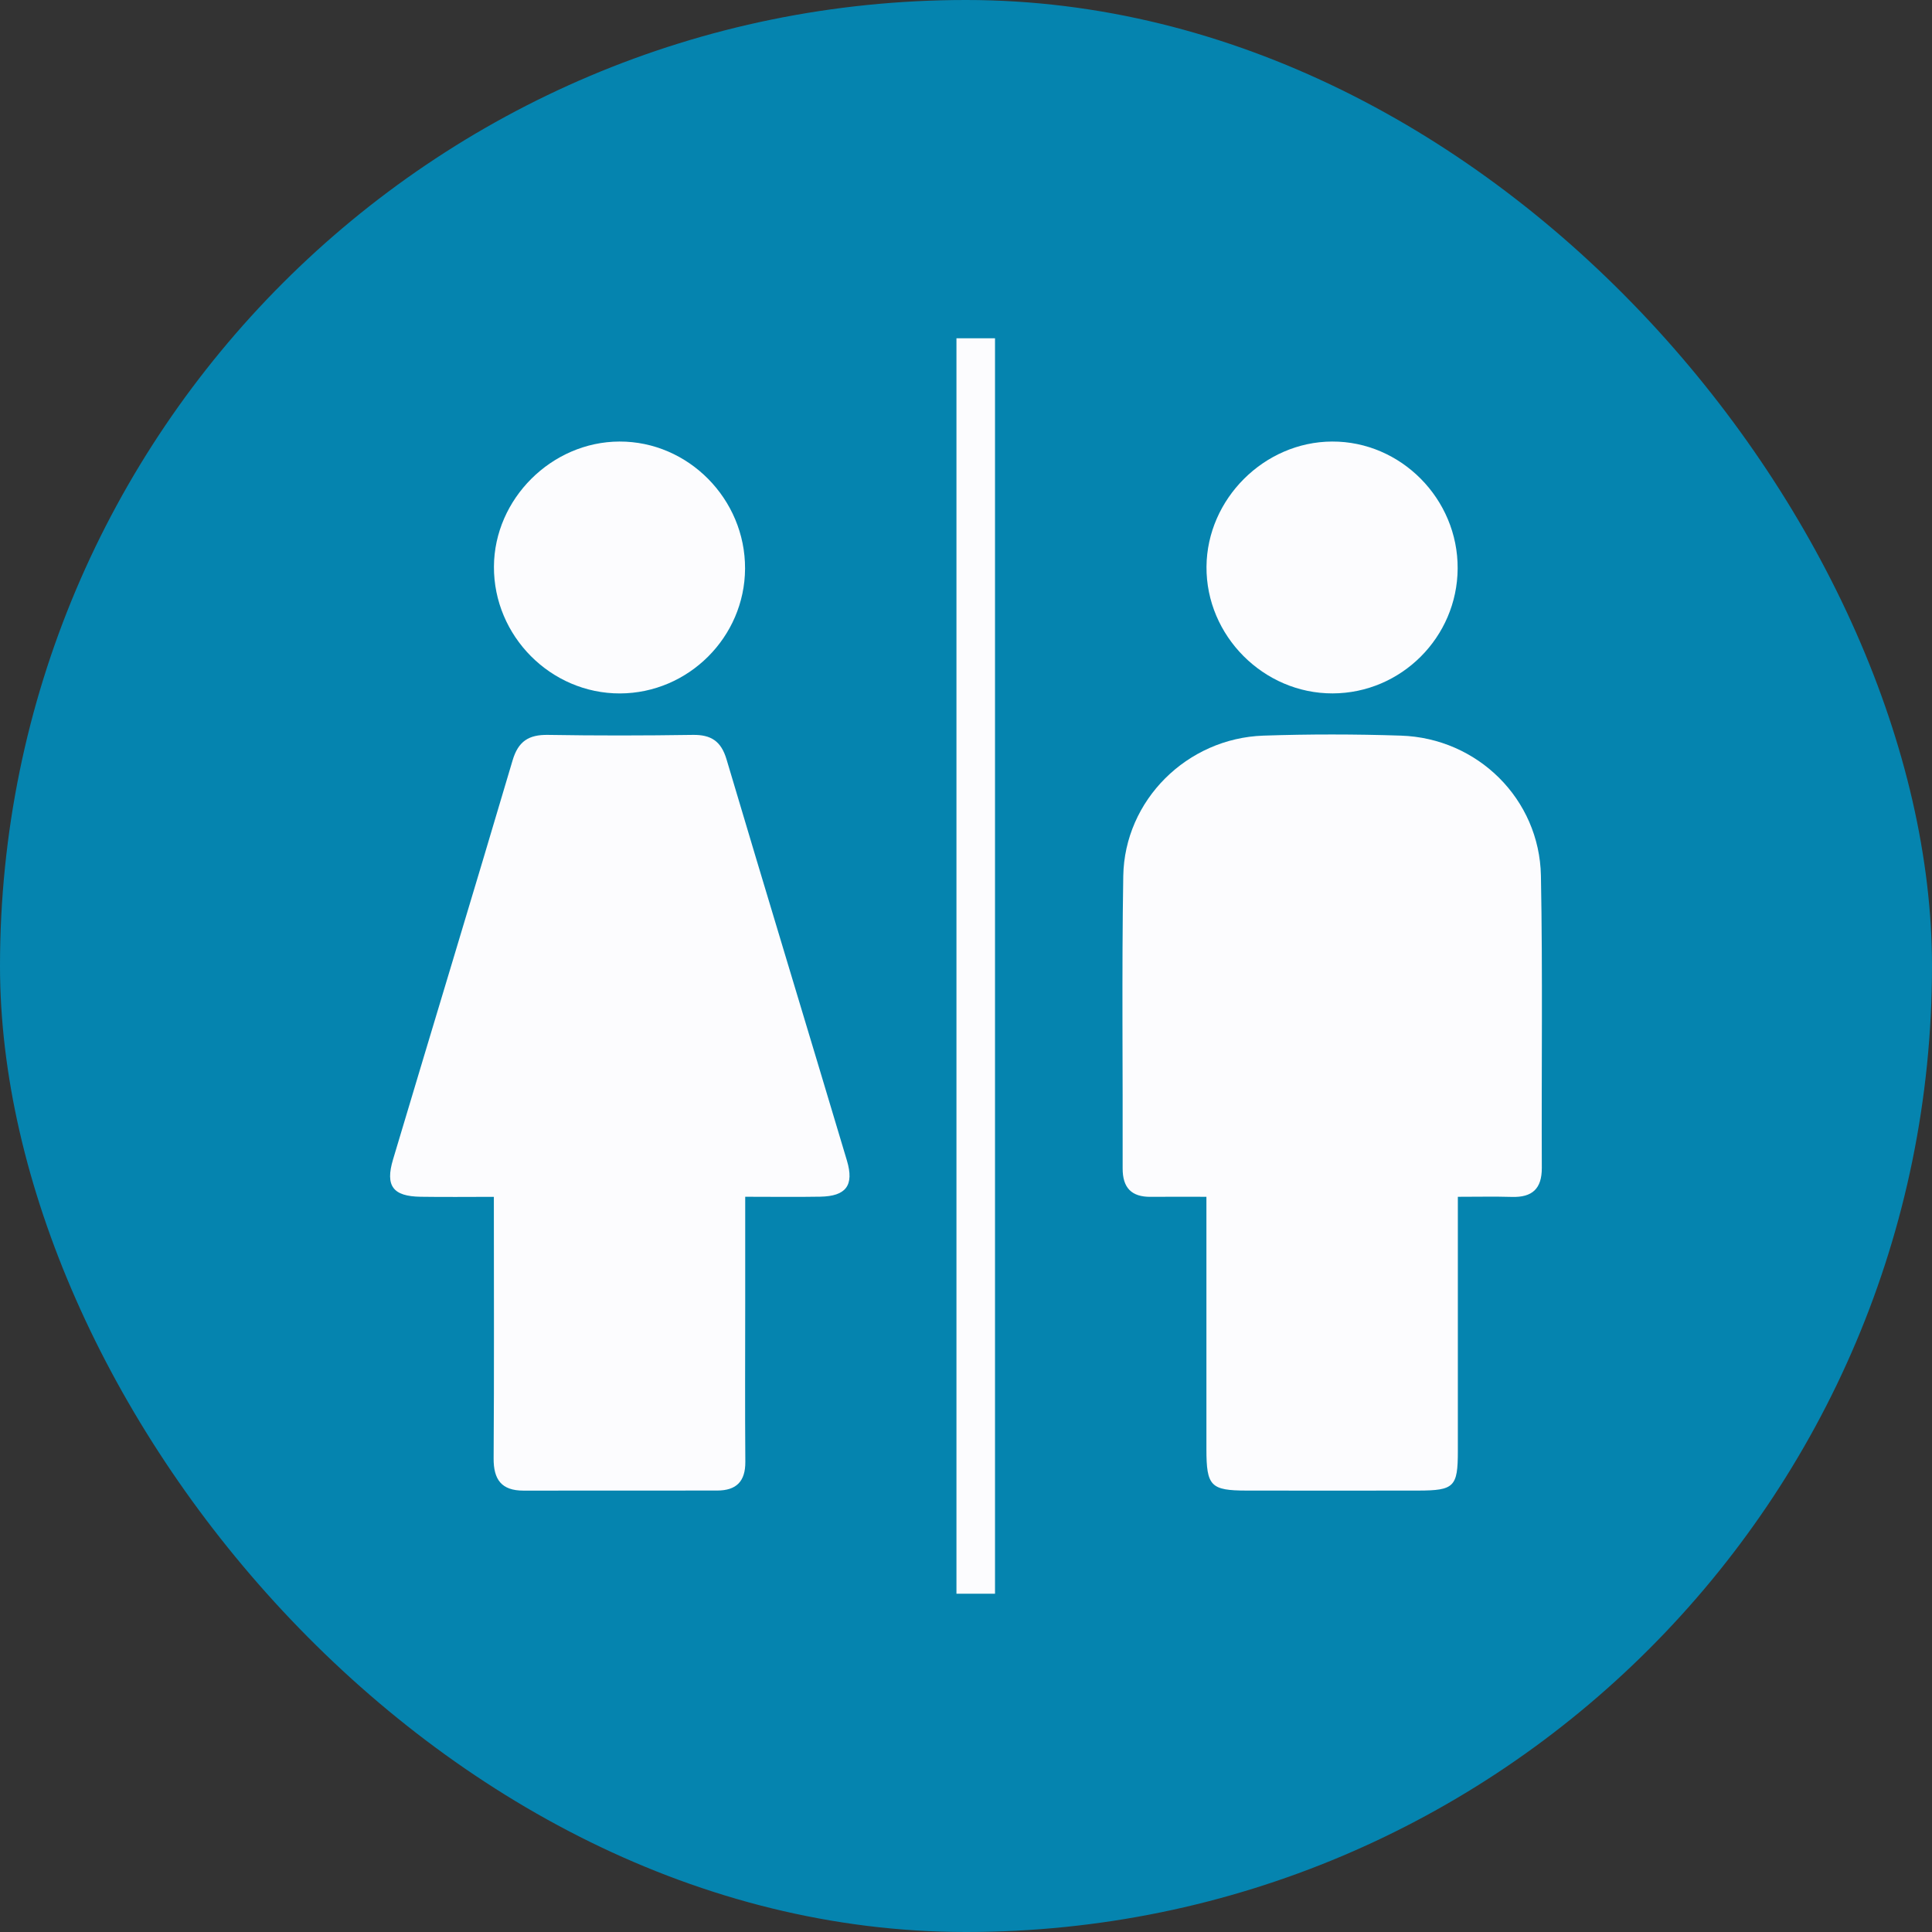
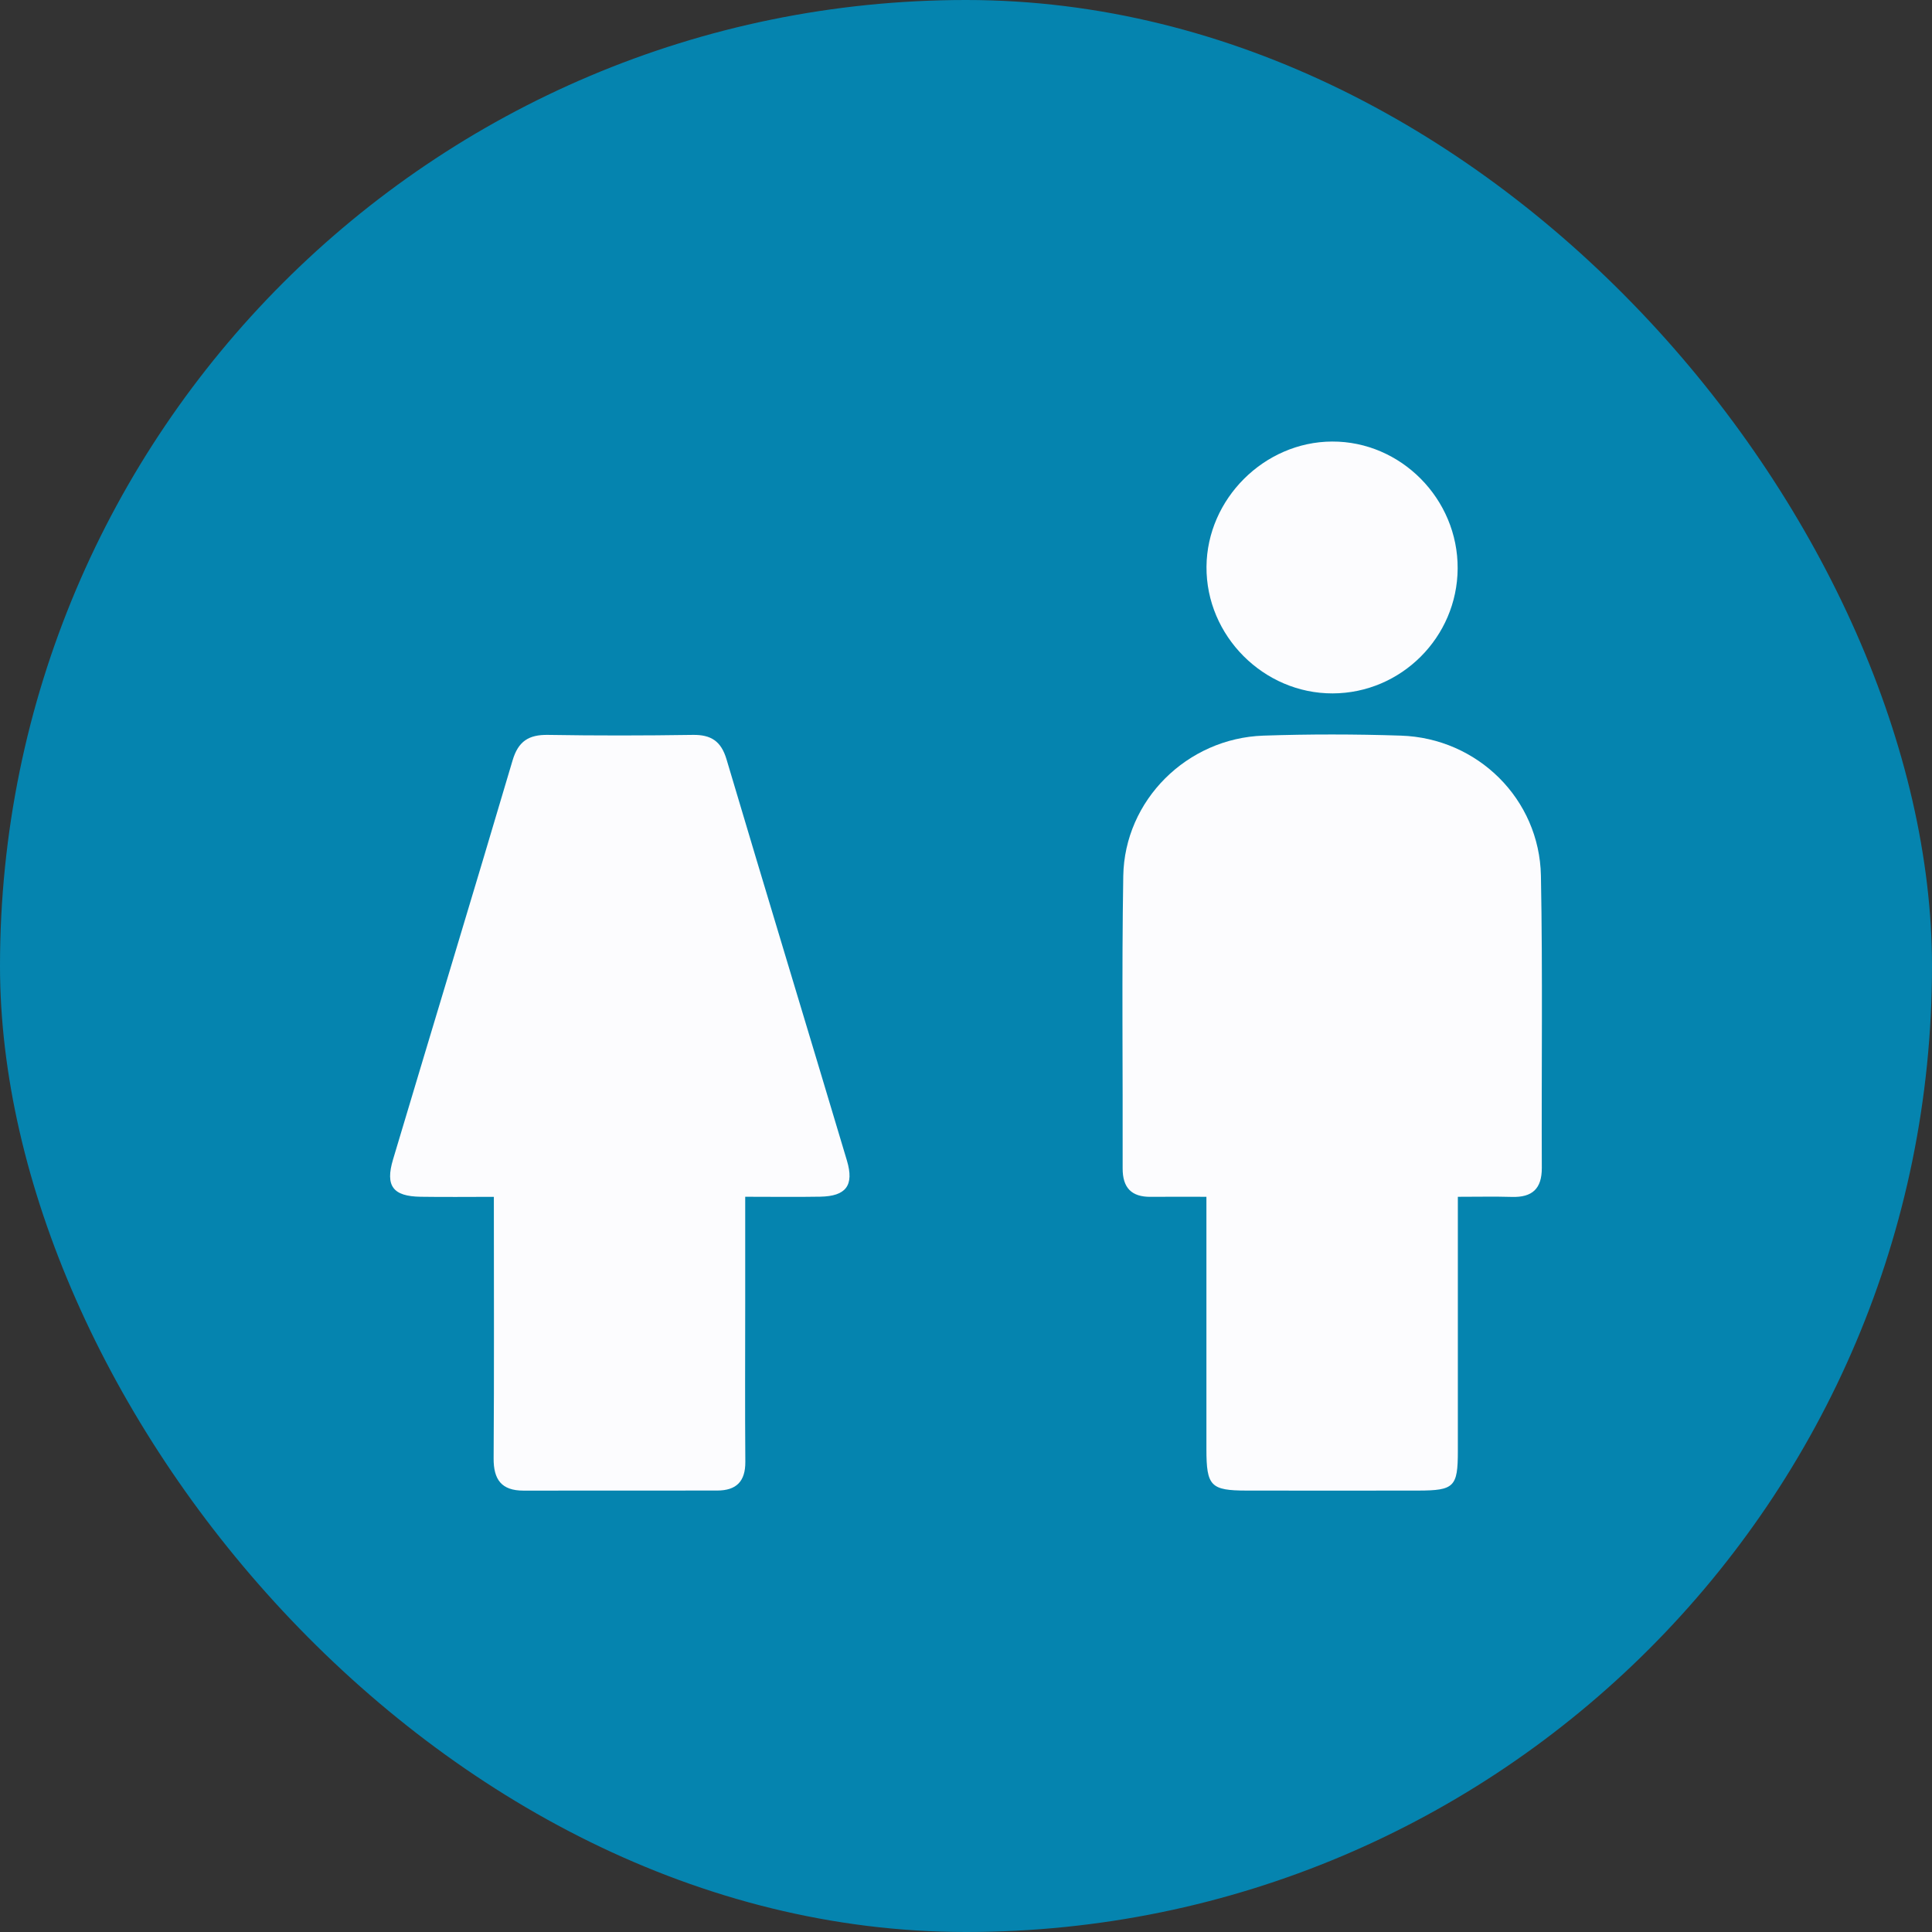
<svg xmlns="http://www.w3.org/2000/svg" id="Capa_2" data-name="Capa 2" viewBox="0 0 500 500">
  <rect x="0" y="0" width="500" height="500" fill="#333333" stroke="none" />
  <defs>
    <style>
      .cls-1 {
        fill: #0584af;
      }

      .cls-1, .cls-2 {
        stroke-width: 0px;
      }

      .cls-2 {
        fill: #fcfcfe;
      }
    </style>
  </defs>
  <g id="Capa_1-2" data-name="Capa 1">
    <g>
      <rect class="cls-1" x="0" y="0" width="500" height="500" rx="250" ry="250" />
      <g id="Qr1GZk">
        <g>
          <path class="cls-2" d="m377.29,309.73c0,22.68.01,44.26,0,65.84,0,9.22-.95,10.17-10.2,10.19-14.82.02-29.65.02-44.47,0-9.3-.01-10.4-1.16-10.4-10.74,0-19.48,0-38.97,0-58.45v-6.84c-5.19,0-9.8-.04-14.4.01-5.03.05-7.3-2.37-7.28-7.4.07-25.2-.25-50.41.16-75.61.32-19.65,16.52-35.68,36.28-36.35,11.85-.4,23.73-.39,35.57,0,19.84.64,35.86,16.41,36.24,36.26.48,25.19.12,50.4.23,75.6.02,5.44-2.5,7.68-7.77,7.52-4.39-.13-8.8-.03-13.95-.03Z" />
          <path class="cls-2" d="m192.86,309.73c0,9.39,0,18.03,0,26.66,0,13.97-.08,27.95.03,41.92.04,5.11-2.35,7.43-7.26,7.44-16.72.02-33.45,0-50.17.02-5.67,0-7.75-2.85-7.71-8.38.15-22.22.06-44.43.06-67.65-6.48,0-12.73.08-18.98-.02-7.13-.11-9.17-2.78-7.11-9.66,10.28-34.42,20.74-68.8,30.93-103.25,1.47-4.98,4.18-6.7,9.17-6.62,12.49.21,24.98.19,37.47,0,4.72-.07,7.33,1.61,8.73,6.31,10.29,34.64,20.82,69.21,31.16,103.84,1.93,6.46-.24,9.24-6.89,9.36-6.13.11-12.26.02-19.42.02Z" />
-           <path class="cls-2" d="m257.51,412.45h-9.98V87.55h9.98v324.9Z" />
-           <path class="cls-2" d="m192.82,147.16c-.08,17.72-14.66,32.25-32.38,32.3-17.89.04-32.69-14.85-32.61-32.81.08-17.53,14.92-32.32,32.48-32.38,17.81-.06,32.59,14.89,32.51,32.89Z" />
          <path class="cls-2" d="m377.24,147.14c-.1,17.77-14.61,32.26-32.35,32.31-17.88.05-32.78-14.91-32.65-32.78.13-17.55,14.94-32.32,32.49-32.4,17.83-.08,32.62,14.87,32.51,32.87Z" />
        </g>
      </g>
    </g>
  </g>
</svg>